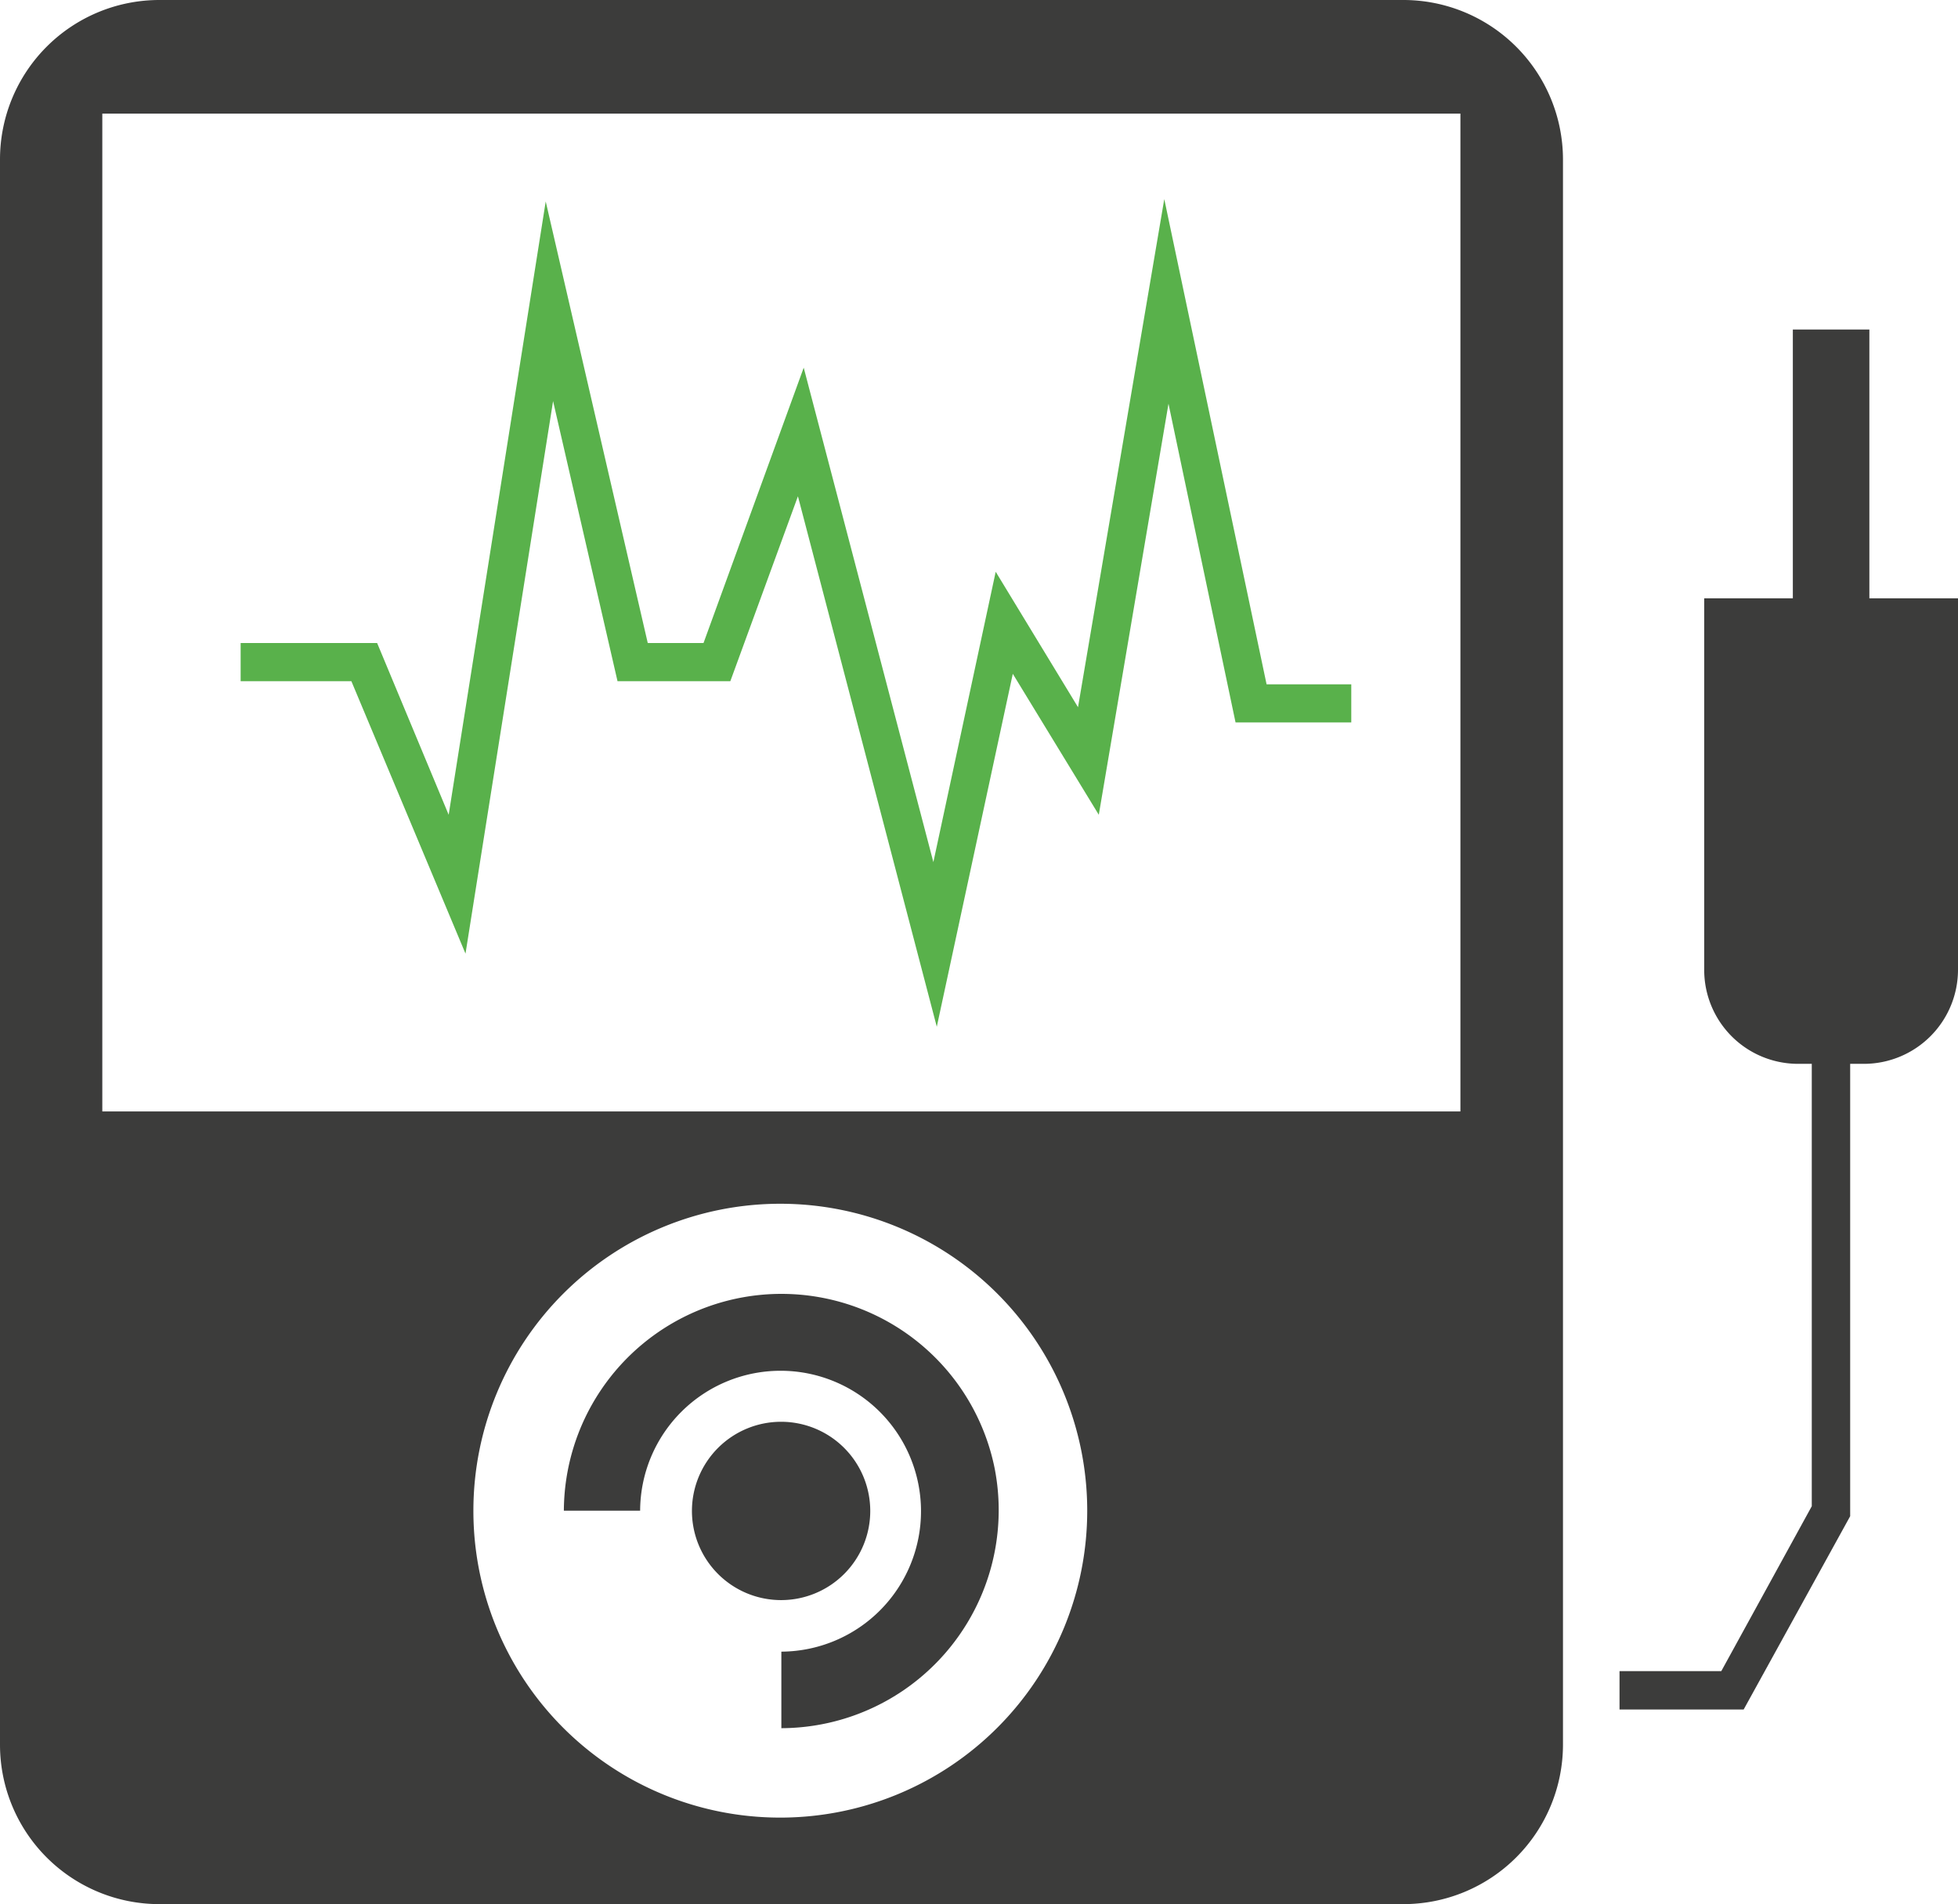
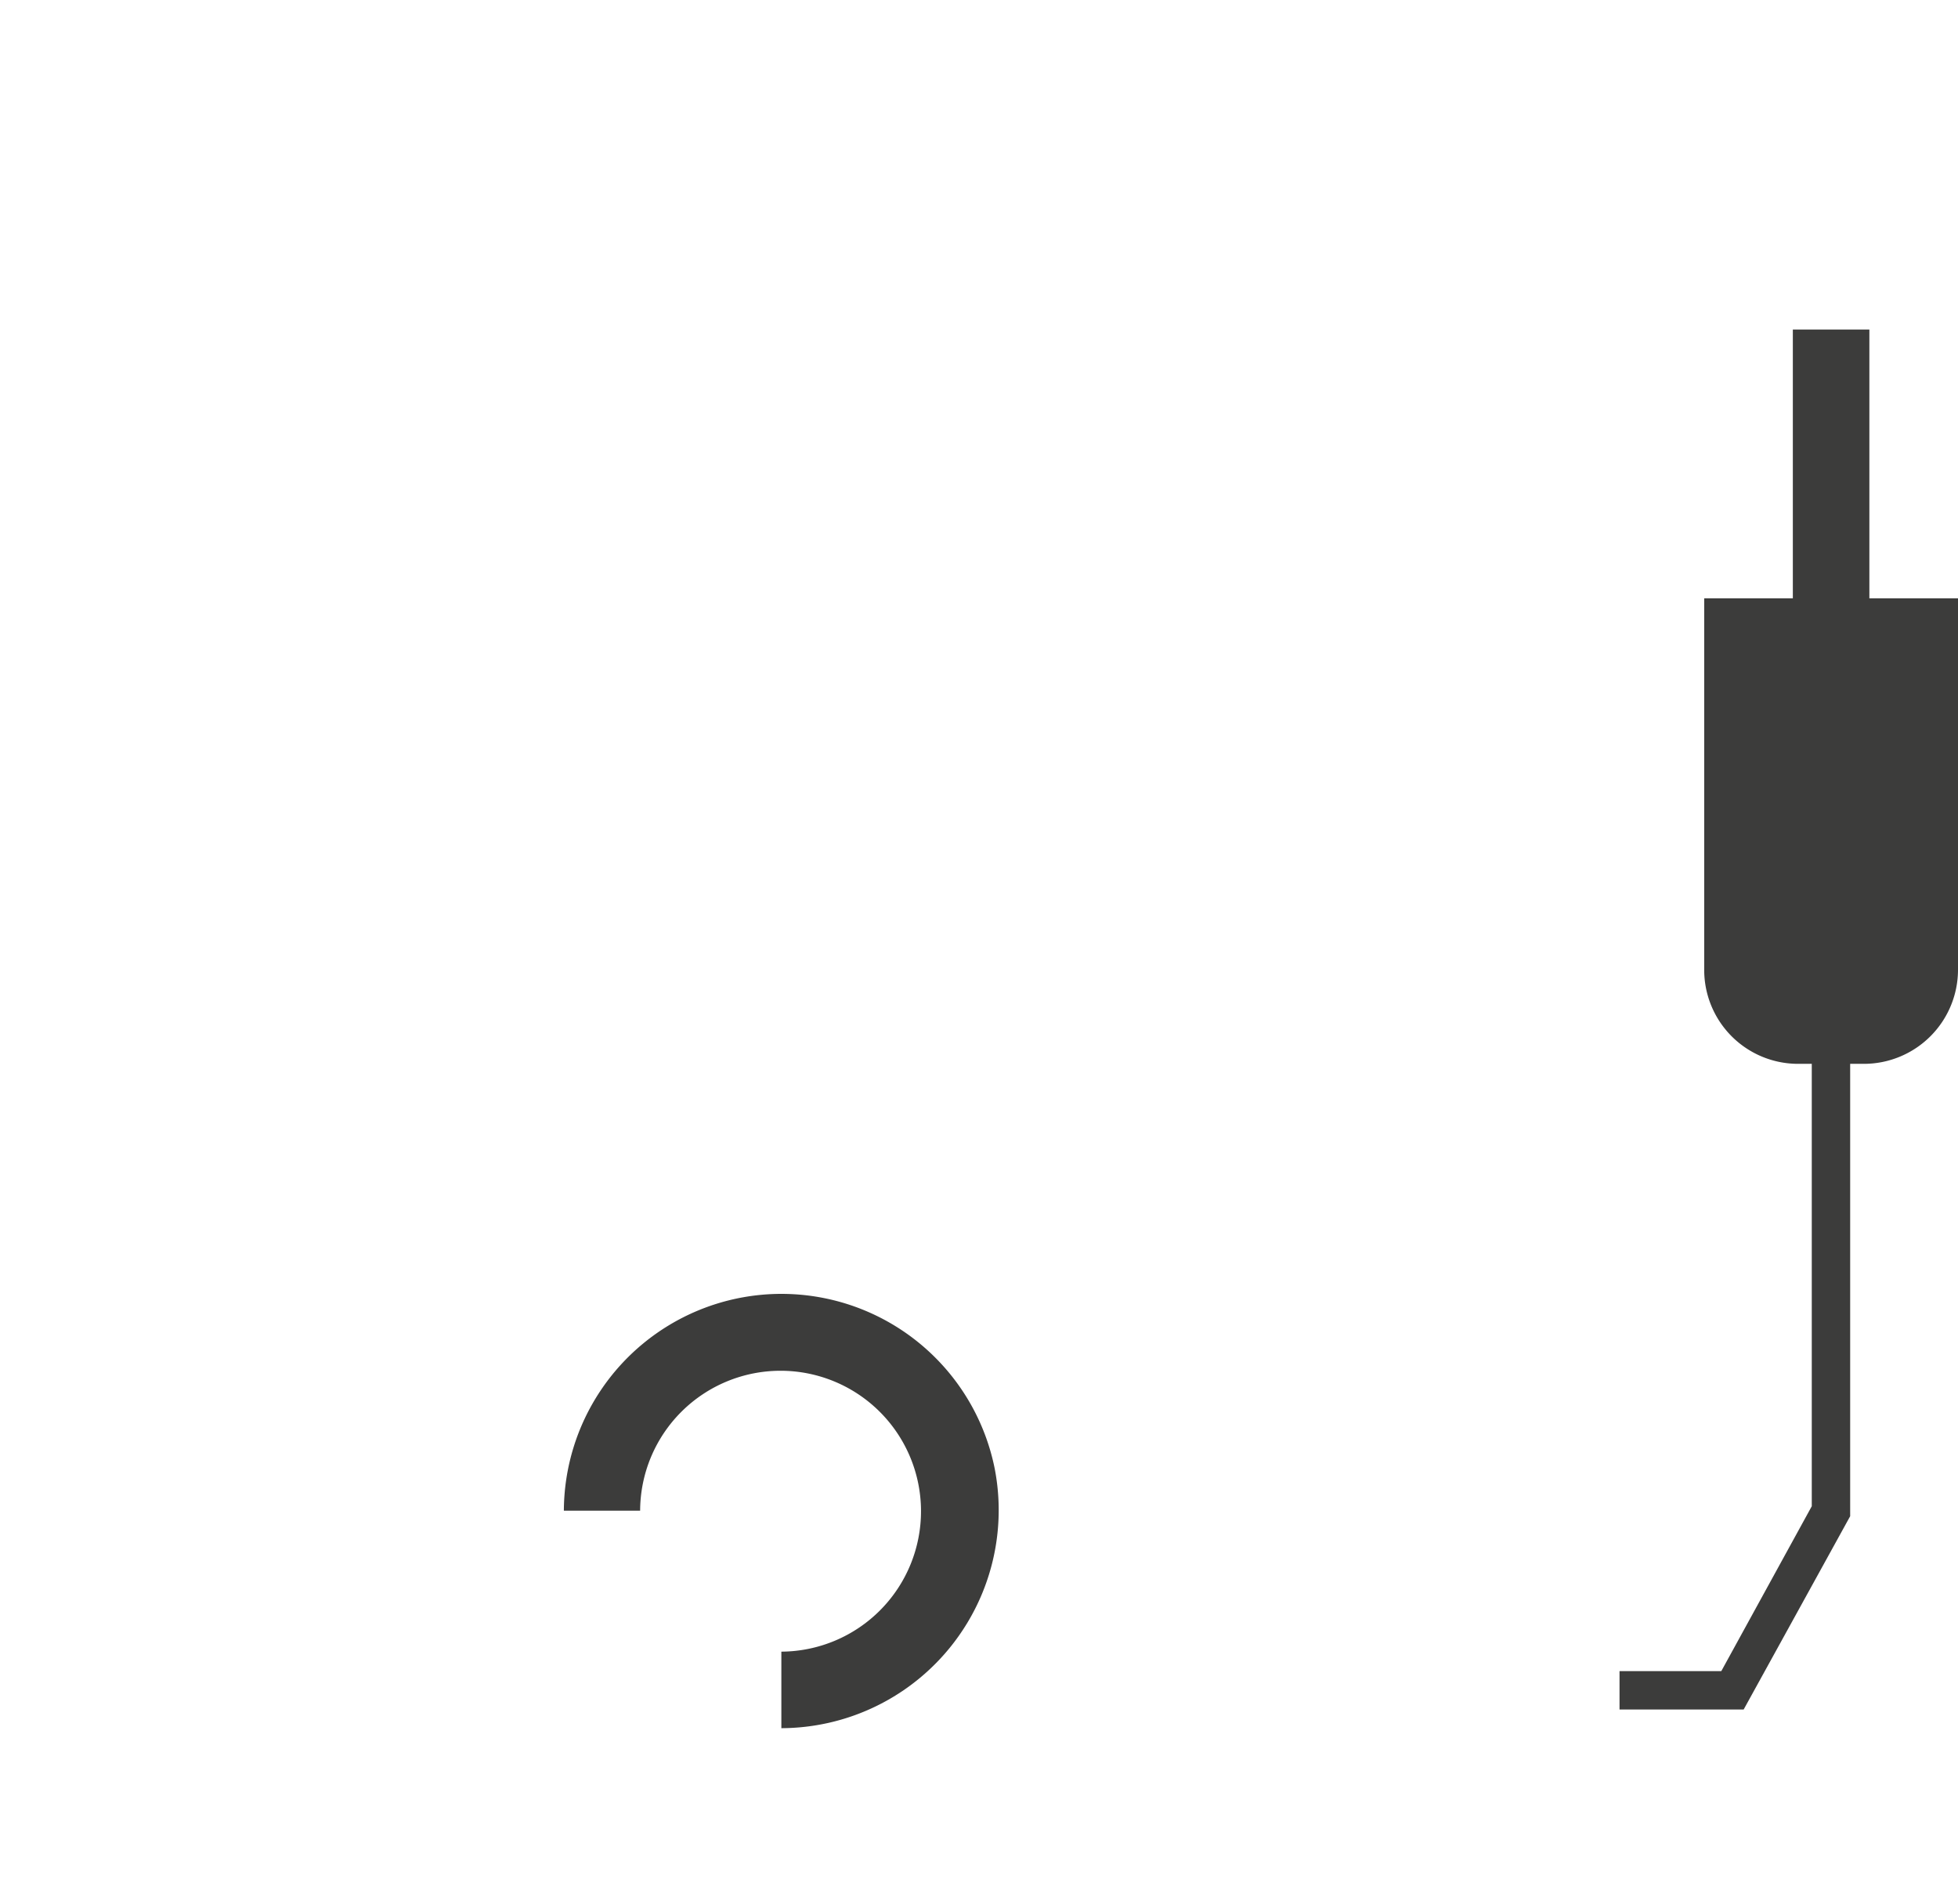
<svg xmlns="http://www.w3.org/2000/svg" viewBox="0 0 74.45 72.4">
  <defs>
    <style>.ab1d12f2-fce4-49b0-abec-53ed8a334da5{fill:#59b14b;}.edfa826d-5387-4c64-8fb3-d4067bcd4d46{fill:#3c3c3b;}</style>
  </defs>
  <g id="a5047a0f-8778-4871-aa22-7b2b5ff61941" data-name="Layer 2">
    <g id="bf348e6c-a29d-4dc2-be4a-ced685c94bdb" data-name="electricity icons">
-       <polygon class="ab1d12f2-fce4-49b0-abec-53ed8a334da5" points="51.38 27.47 46.98 27.47 44.43 15.35 41.78 30.98 38.51 25.62 35.62 39.04 30.34 18.87 27.77 25.9 23.48 25.9 21.03 15.25 17.7 36.26 13.36 25.9 9.15 25.9 9.15 24.45 14.34 24.45 17.06 30.98 20.75 7.66 24.63 24.45 26.75 24.45 30.56 13.98 35.49 32.78 37.86 21.74 40.99 26.89 44.27 7.57 48.16 26.02 51.38 26.02 51.38 27.47" />
-       <path class="edfa826d-5387-4c64-8fb3-d4067bcd4d46" d="M3.89,42.26H55.53V4.32H3.89ZM29.71,69.11A11.67,11.67,0,1,0,18,57.44,11.66,11.66,0,0,0,29.71,69.11ZM0,66.34V6.06A6.06,6.06,0,0,1,6.06,0H53.37a6.07,6.07,0,0,1,6.06,6.06V66.34a6.07,6.07,0,0,1-6.06,6.06H6.06A6.06,6.06,0,0,1,0,66.34Z" />
-       <path class="edfa826d-5387-4c64-8fb3-d4067bcd4d46" d="M21.44,57.44a8.28,8.28,0,0,1,5.1-7.61,8.27,8.27,0,0,1,11.28,6,8.29,8.29,0,0,1-8.11,9.88V62.8a5.34,5.34,0,1,0-5.37-5.36Z" />
+       <path class="edfa826d-5387-4c64-8fb3-d4067bcd4d46" d="M21.44,57.44a8.28,8.28,0,0,1,5.1-7.61,8.27,8.27,0,0,1,11.28,6,8.29,8.29,0,0,1-8.11,9.88V62.8a5.34,5.34,0,1,0-5.37-5.36" />
      <path class="edfa826d-5387-4c64-8fb3-d4067bcd4d46" d="M61.58,65V63.54h3.87l3.44-6.27V40.45h-.53a3.57,3.57,0,0,1-3.56-3.59V22.75h3.37V12.53h2.91V22.75h3.37V36.86a3.58,3.58,0,0,1-3.57,3.59h-.53v17.2L66.3,65Z" />
-       <path class="edfa826d-5387-4c64-8fb3-d4067bcd4d46" d="M33.09,57.44a3.39,3.39,0,1,1-3.38-3.38A3.39,3.39,0,0,1,33.09,57.44Z" />
    </g>
  </g>
</svg>